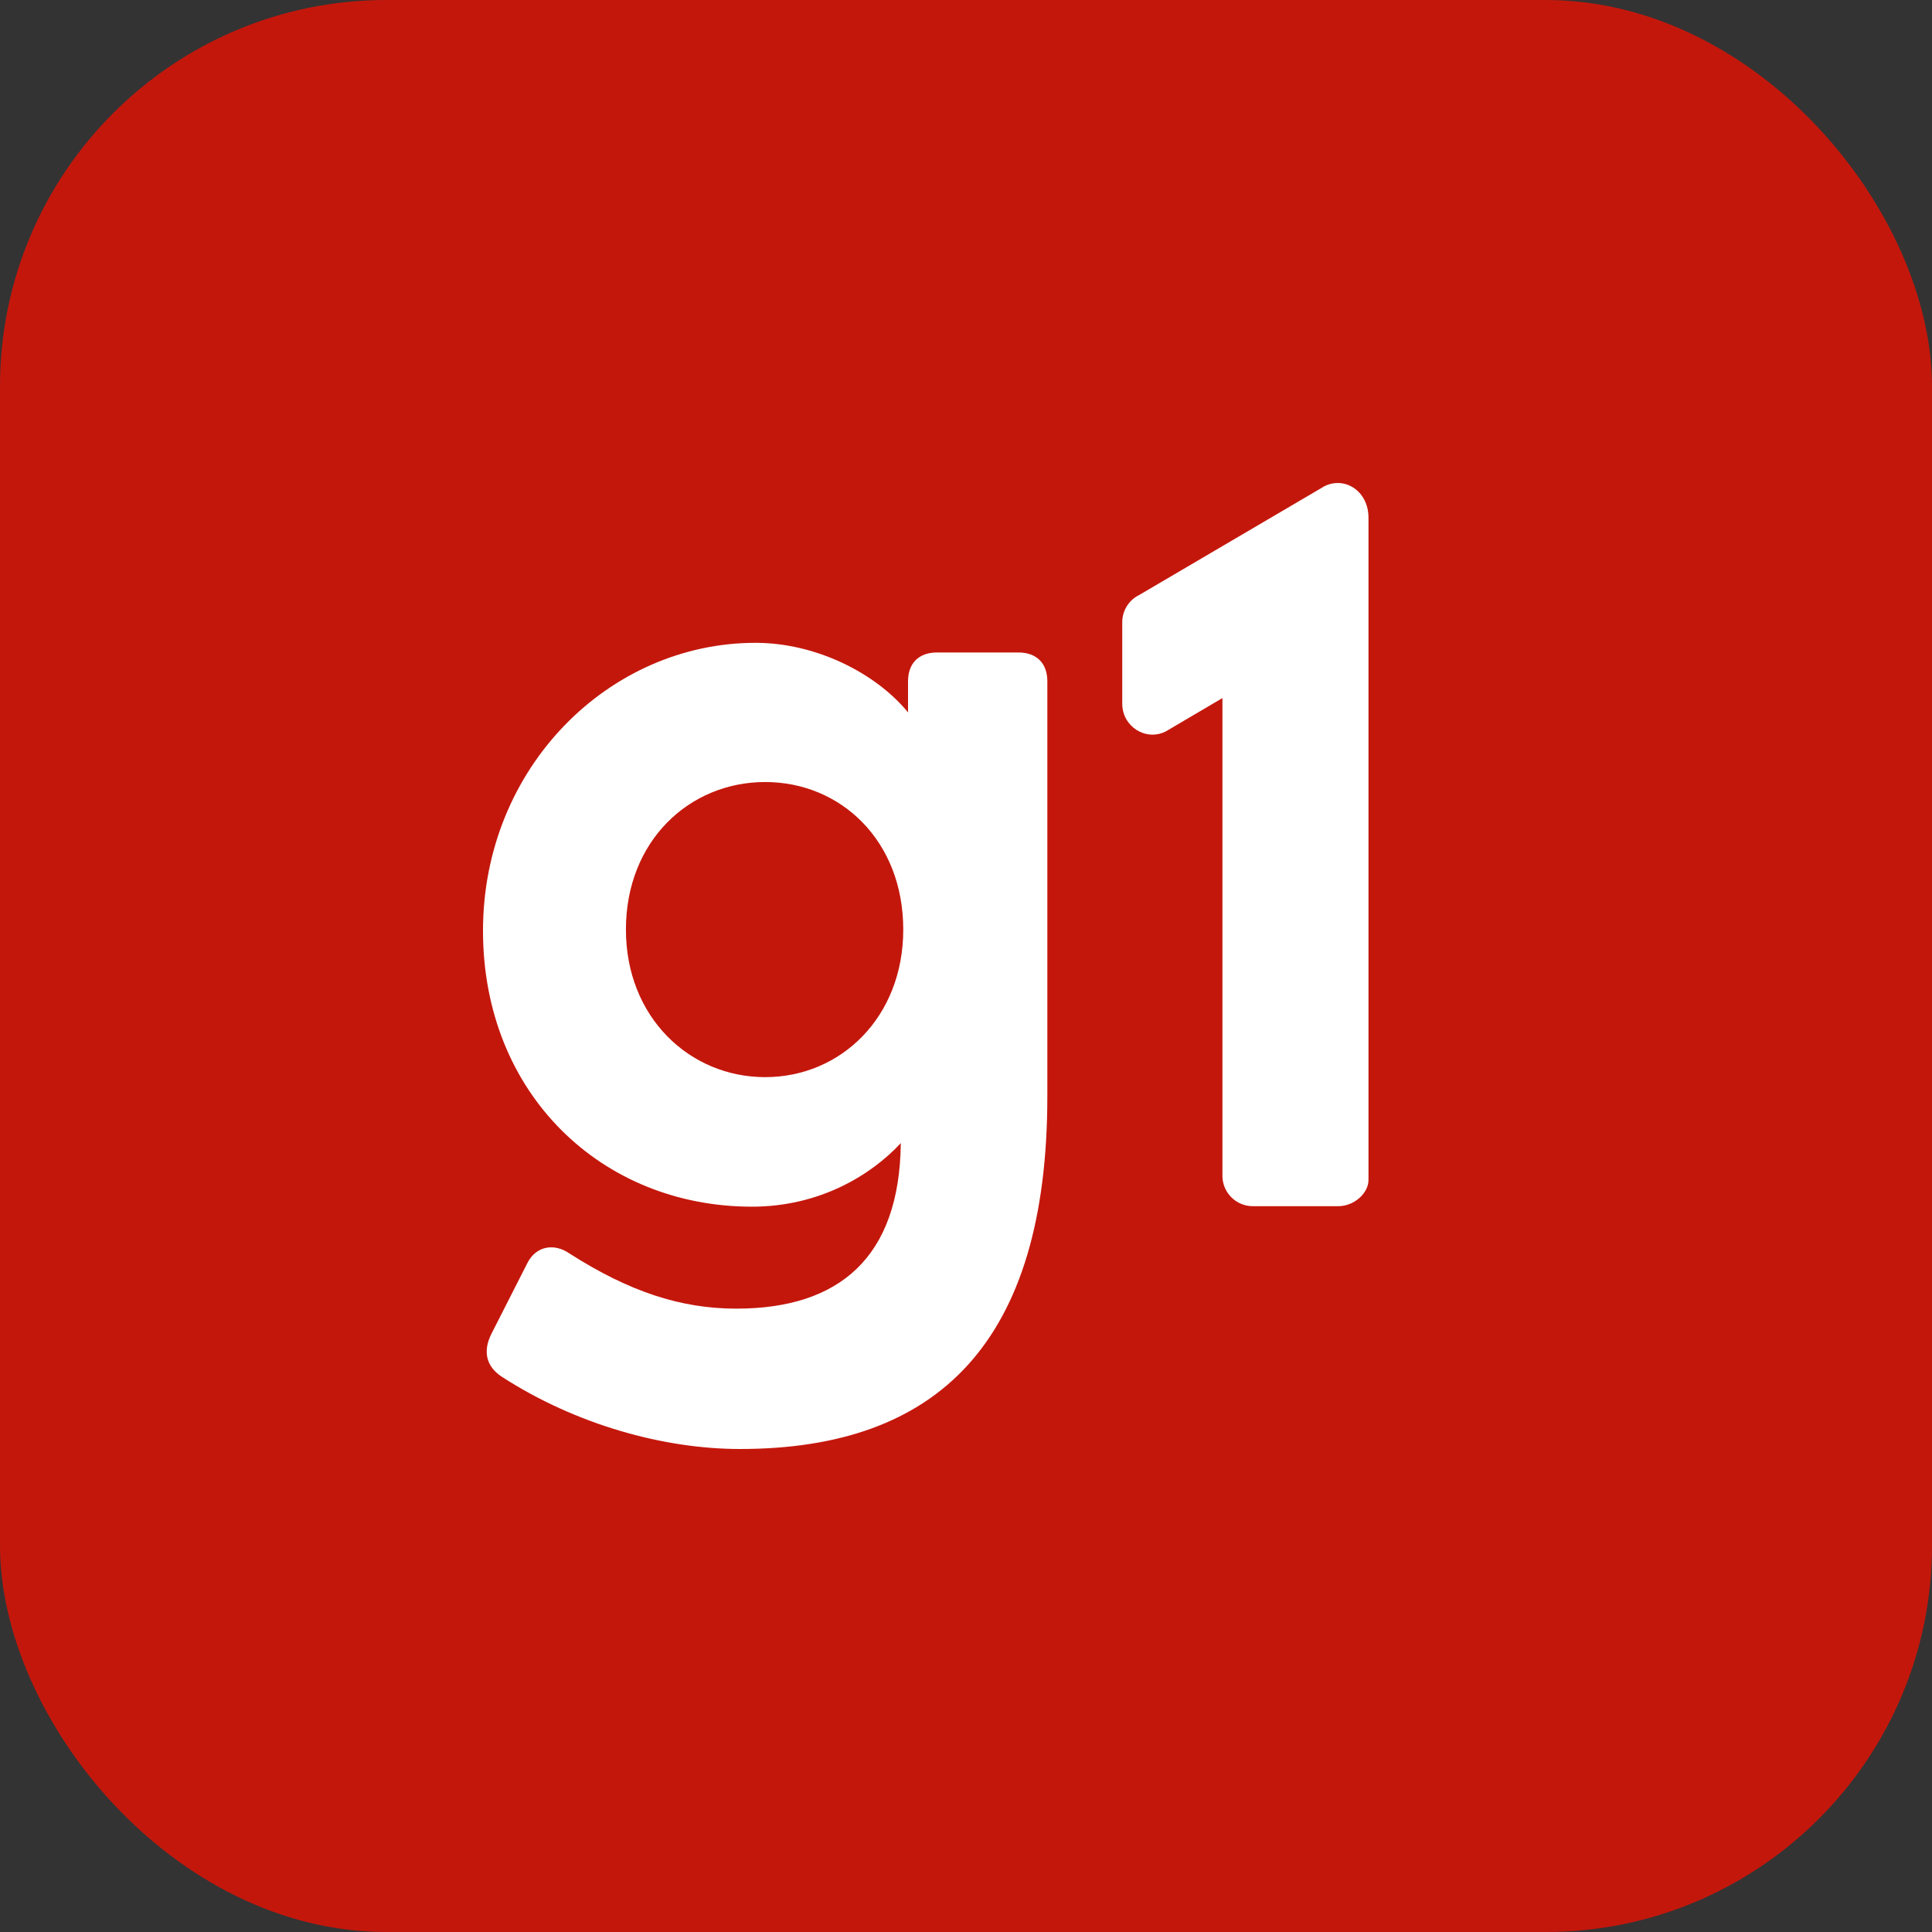
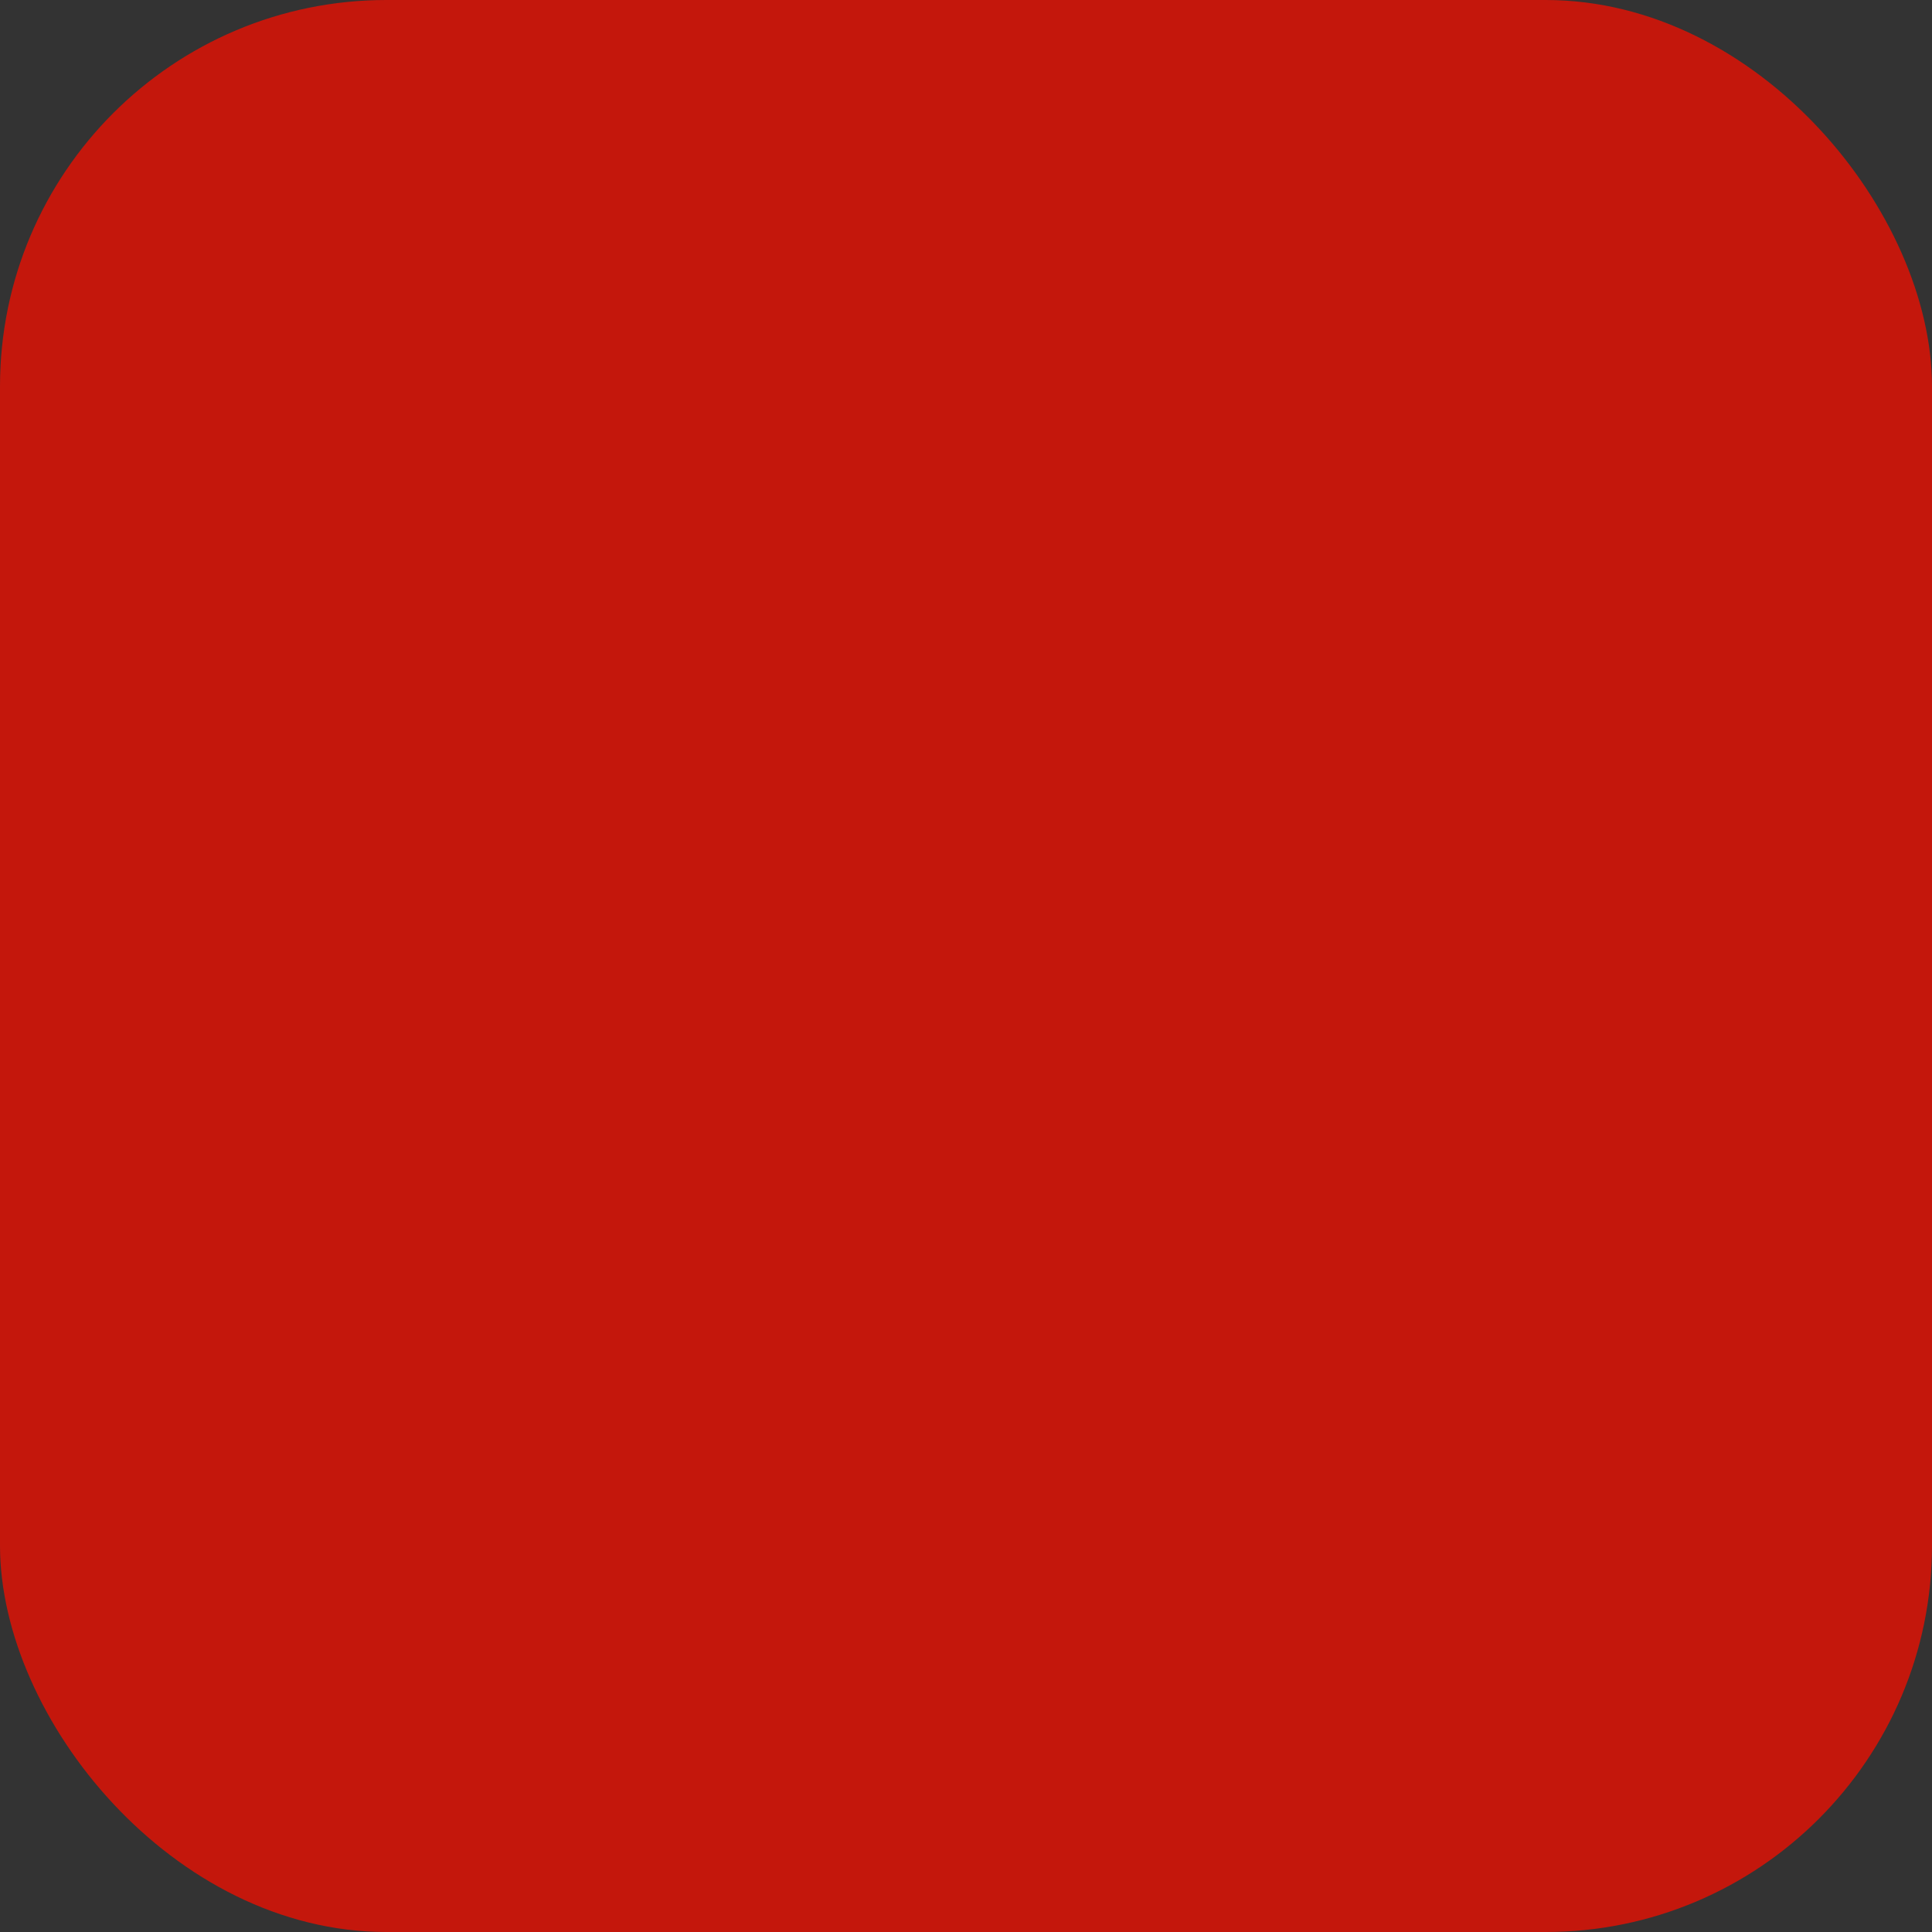
<svg xmlns="http://www.w3.org/2000/svg" width="40" height="40" viewBox="0 0 40 40" fill="none">
  <rect x="0" y="0" width="40" height="40" fill="#333333" stroke="none" />
  <rect width="40" height="40" rx="8" fill="#C4170C" />
-   <path fill-rule="evenodd" clip-rule="evenodd" d="M27.426 10.064L23.589 12.317C23.372 12.422 23.235 12.642 23.235 12.883V14.57C23.235 15.035 23.711 15.35 24.13 15.147L25.309 14.453V24.343C25.309 24.691 25.591 24.973 25.939 24.973H27.703C28.051 24.973 28.333 24.691 28.333 24.433V10.72C28.333 10.164 27.845 9.86 27.426 10.064ZM12.959 19.246C12.959 21.059 14.276 22.301 15.842 22.301C17.408 22.301 18.701 21.059 18.701 19.246C18.701 17.407 17.408 16.191 15.842 16.191C14.276 16.191 12.959 17.408 12.959 19.246ZM18.8 14.104C18.8 13.732 19.024 13.509 19.397 13.509H21.087C21.46 13.509 21.684 13.732 21.684 14.104V22.698C21.684 27.789 19.422 30 15.32 30C13.754 30 11.939 29.503 10.398 28.51C10.05 28.286 10 27.963 10.174 27.616L10.919 26.15C11.094 25.802 11.467 25.728 11.79 25.952C13.032 26.746 14.101 27.094 15.245 27.094C17.383 27.094 18.626 26.026 18.65 23.667C18.029 24.337 16.96 24.983 15.568 24.983C12.46 24.983 10 22.648 10 19.27C10 15.892 12.61 13.309 15.643 13.309C16.886 13.309 18.129 13.93 18.8 14.75V14.104Z" fill="white" />
</svg>